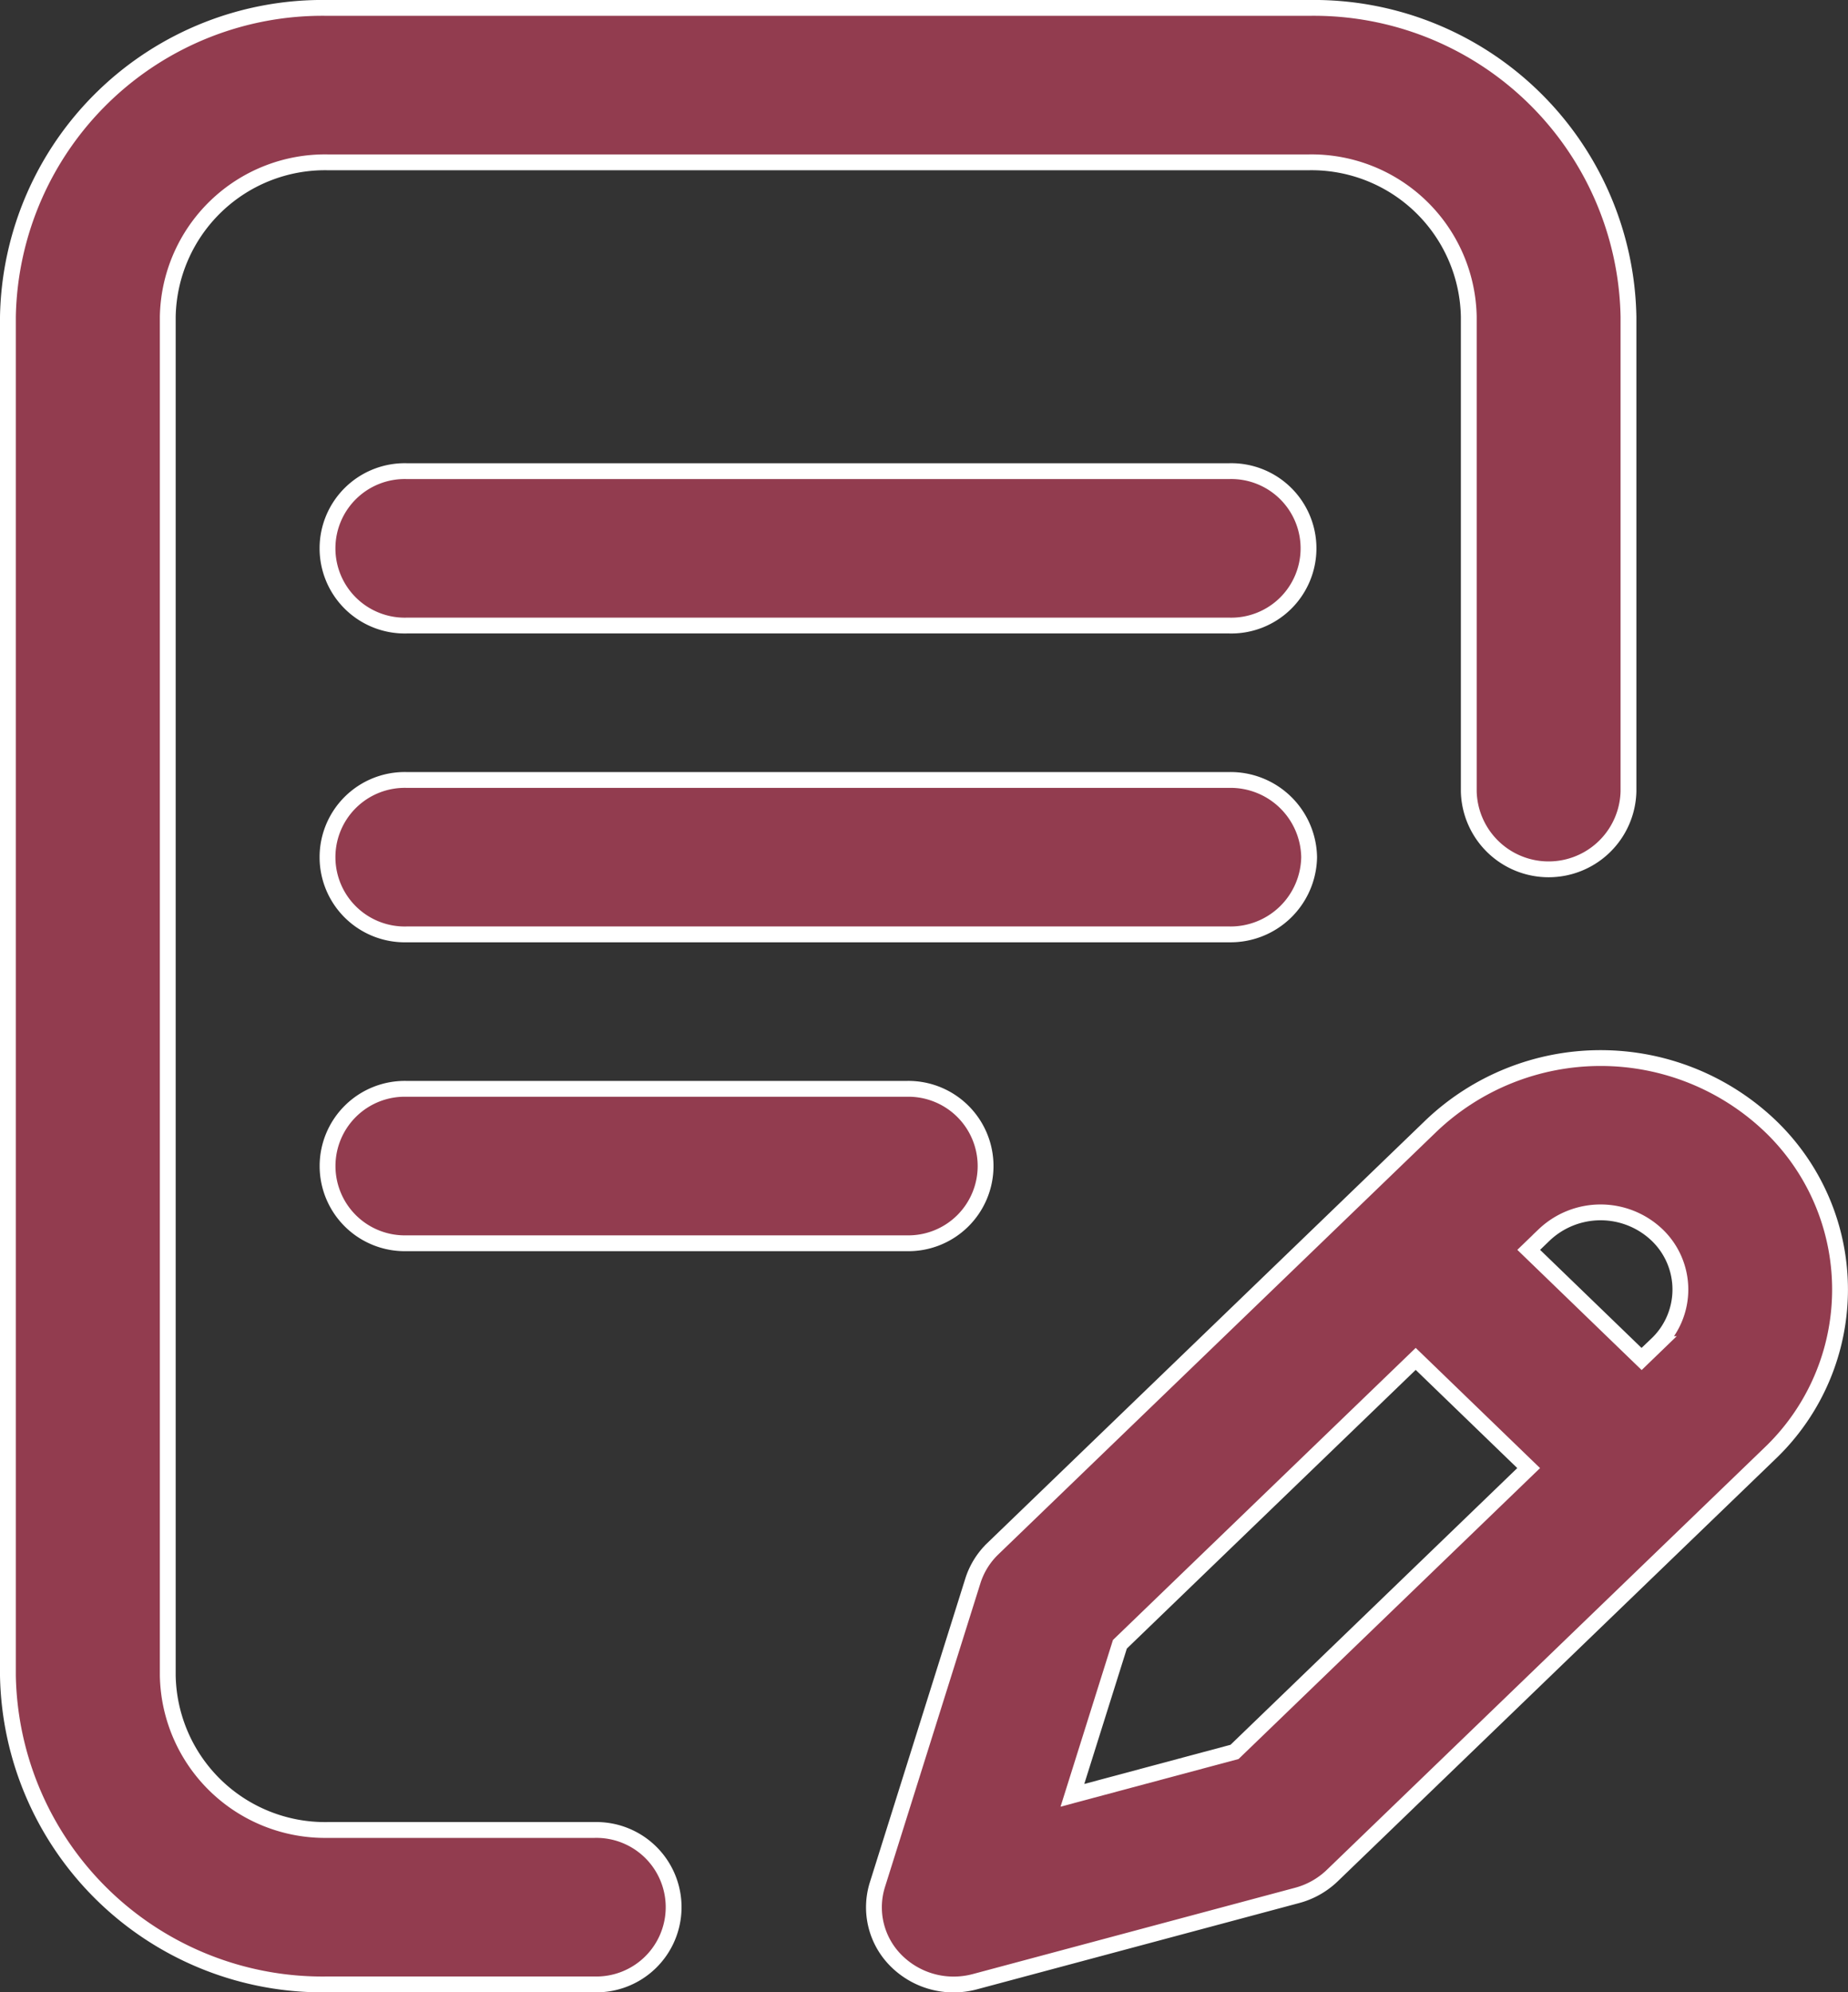
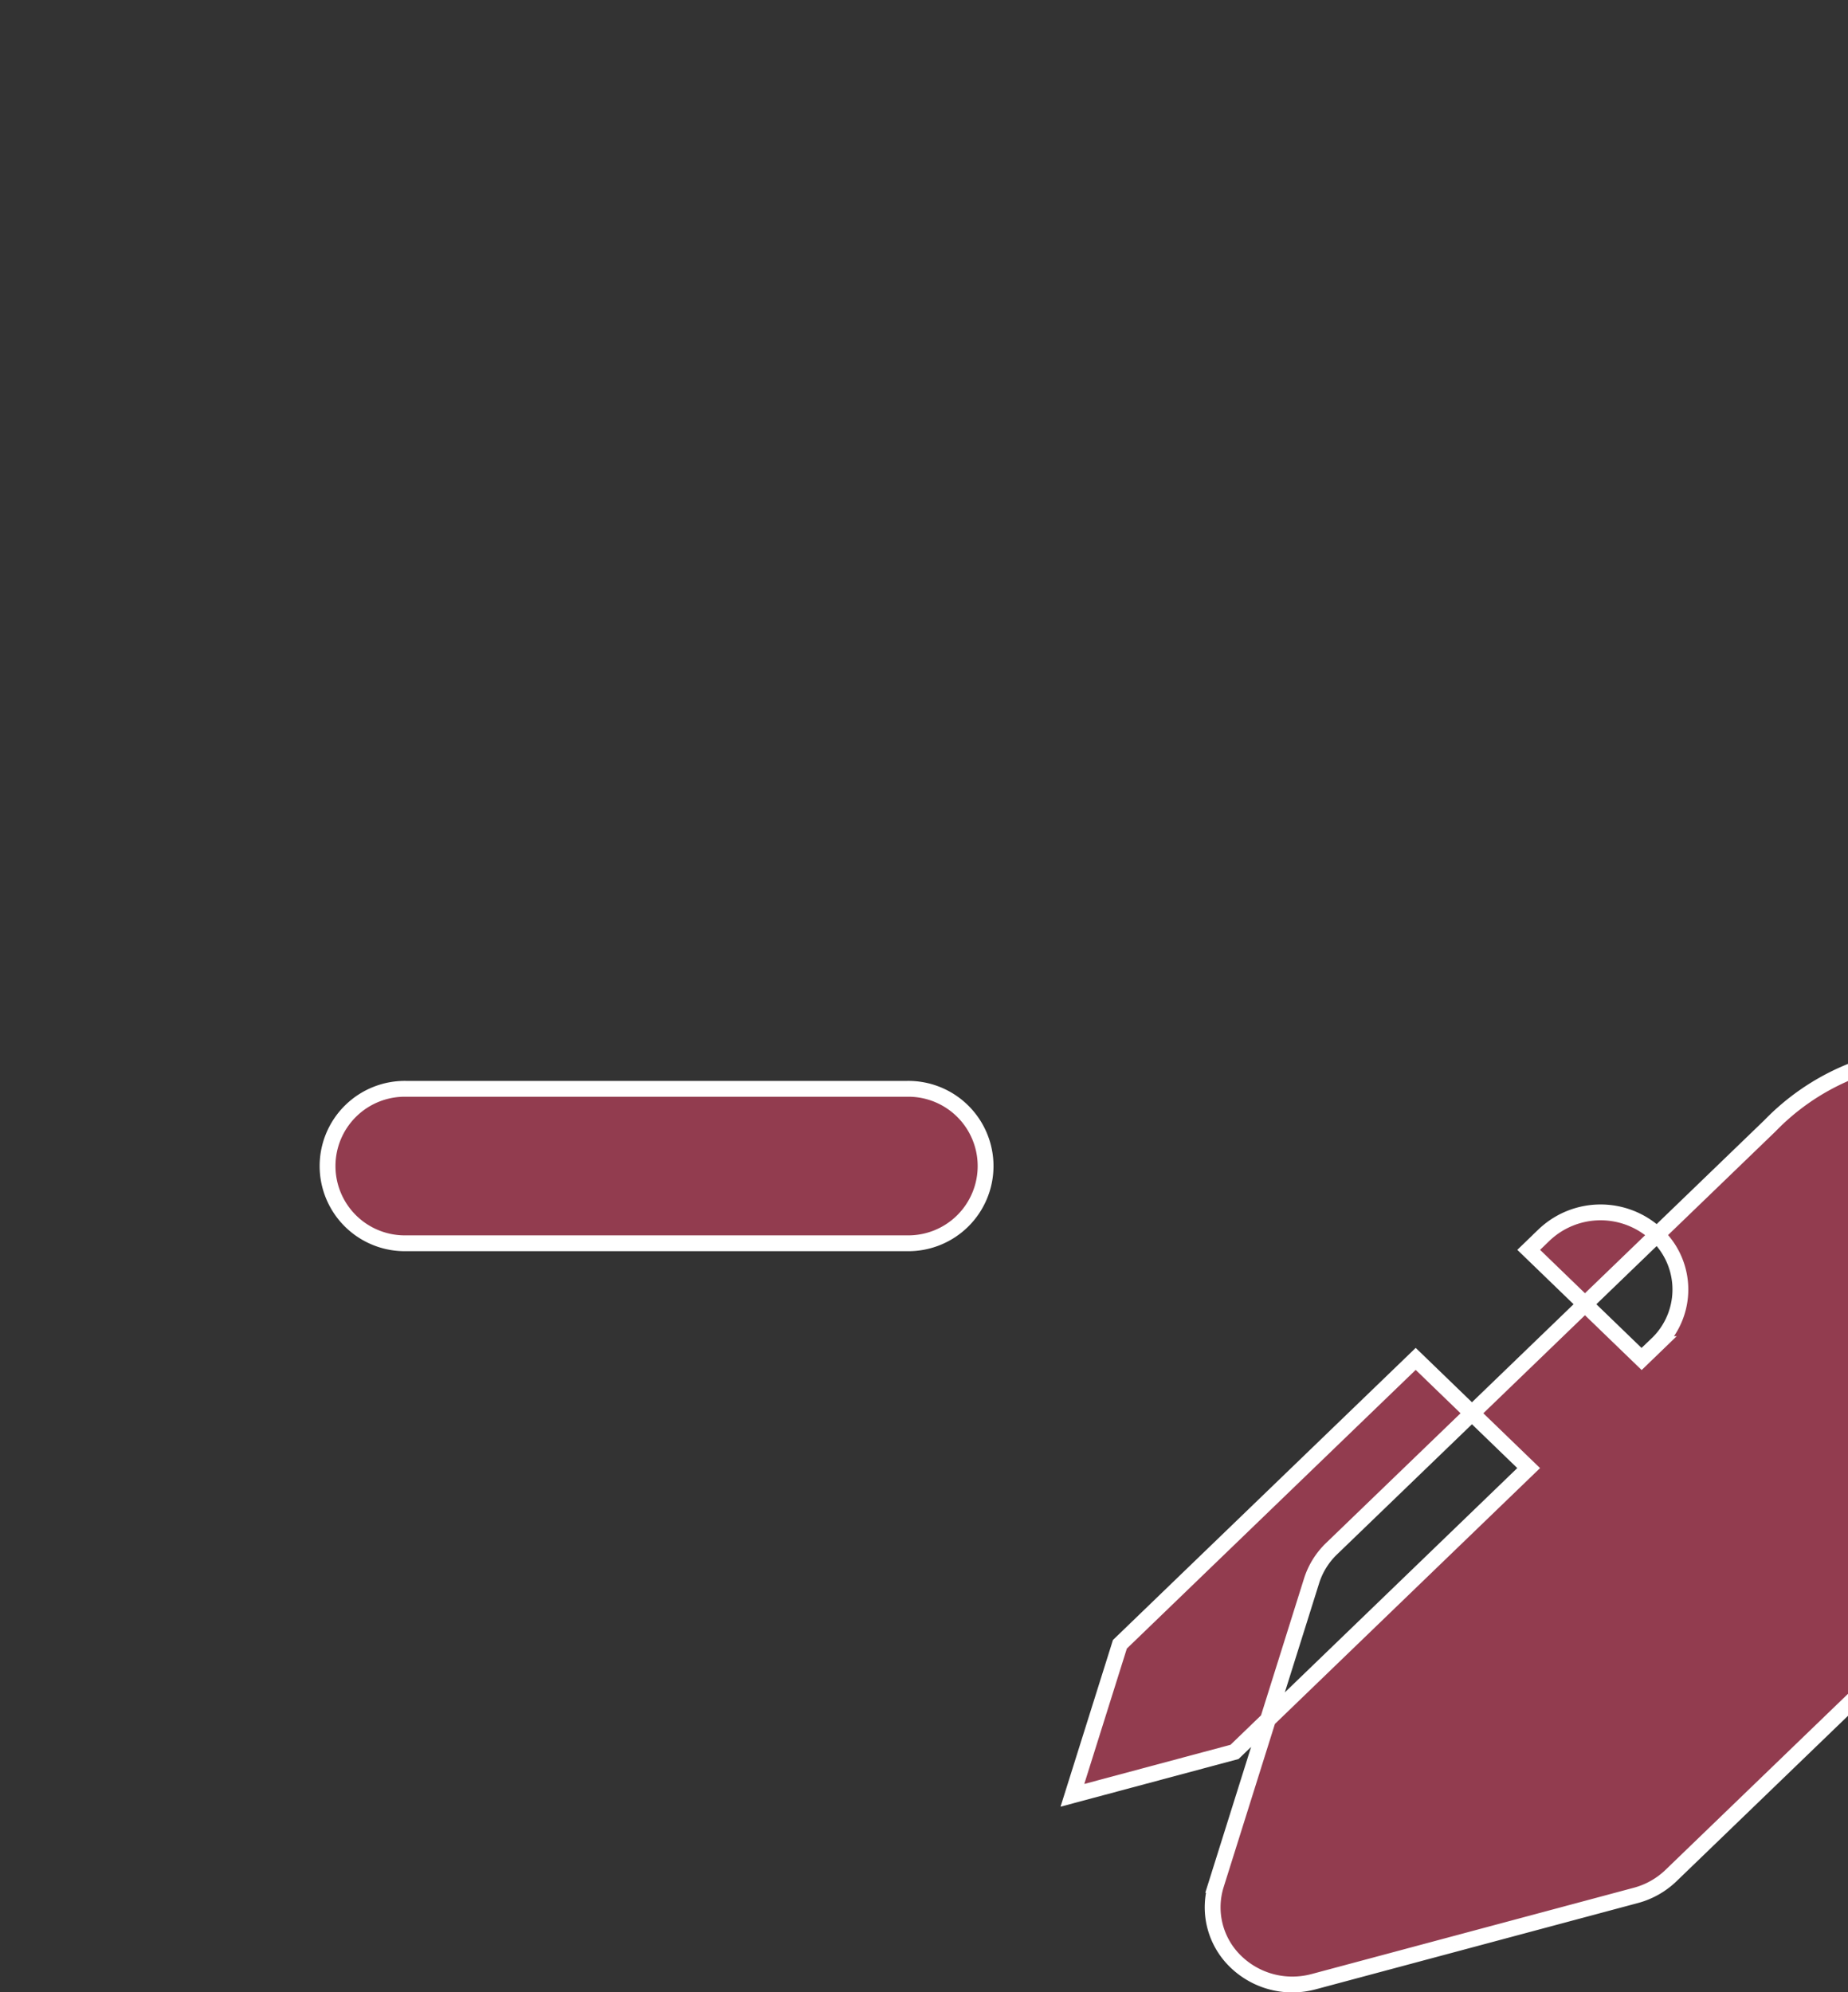
<svg xmlns="http://www.w3.org/2000/svg" width="35.028" height="37.767" viewBox="0 0 35.028 37.767">
  <rect x="0" y="0" width="35.028" height="37.767" fill="#333333" stroke="none" />
  <g id="Group_863" data-name="Group 863" transform="translate(0.15 0.15)">
-     <path id="Path_327" data-name="Path 327" d="M125.076,201.464A1.489,1.489,0,0,0,123.562,200h-15.59a1.464,1.464,0,1,0,0,2.927h15.59A1.489,1.489,0,0,0,125.076,201.464Z" transform="translate(-100.412 -185.365)" fill="#923c4f" stroke="#fff" stroke-width="0.3" />
    <path id="Path_328" data-name="Path 328" d="M107.973,280a1.464,1.464,0,1,0,0,2.927h9.468a1.464,1.464,0,1,0,0-2.927Z" transform="translate(-100.412 -259.51)" fill="#923c4f" stroke="#fff" stroke-width="0.3" />
-     <path id="Path_329" data-name="Path 329" d="M37.686,34.539H32.624A2.982,2.982,0,0,1,29.6,31.612V5.854a2.982,2.982,0,0,1,3.027-2.927H51.233A2.982,2.982,0,0,1,54.26,5.854v9a1.514,1.514,0,0,0,3.027,0v-9A5.964,5.964,0,0,0,51.233,0H32.624A5.964,5.964,0,0,0,26.57,5.854V31.612a5.964,5.964,0,0,0,6.054,5.854h5.062a1.464,1.464,0,1,0,0-2.927Z" transform="translate(-26.57 0)" fill="#923c4f" stroke="#fff" stroke-width="0.3" />
-     <path id="Path_330" data-name="Path 330" d="M260.441,273.308a4.656,4.656,0,0,0-6.42,0l-8.31,8.017a1.455,1.455,0,0,0-.379.611l-1.81,5.761a1.429,1.429,0,0,0,.365,1.447,1.54,1.54,0,0,0,1.083.442,1.562,1.562,0,0,0,.4-.053l6.109-1.636a1.528,1.528,0,0,0,.665-.375l8.292-8A4.293,4.293,0,0,0,260.441,273.308Zm-10.149,11.869-3.073.823.9-2.863,5.607-5.41,2.141,2.07Zm8.01-7.73-.293.283-2.141-2.07.292-.282a1.552,1.552,0,0,1,2.141,0A1.431,1.431,0,0,1,258.3,277.447Z" transform="translate(-227.042 -252.118)" fill="#923c4f" stroke="#fff" stroke-width="0.3" />
-     <path id="Path_331" data-name="Path 331" d="M123.562,120h-15.59a1.464,1.464,0,1,0,0,2.927h15.59a1.464,1.464,0,1,0,0-2.927Z" transform="translate(-100.412 -111.219)" fill="#923c4f" stroke="#fff" stroke-width="0.3" />
+     <path id="Path_330" data-name="Path 330" d="M260.441,273.308l-8.31,8.017a1.455,1.455,0,0,0-.379.611l-1.81,5.761a1.429,1.429,0,0,0,.365,1.447,1.54,1.54,0,0,0,1.083.442,1.562,1.562,0,0,0,.4-.053l6.109-1.636a1.528,1.528,0,0,0,.665-.375l8.292-8A4.293,4.293,0,0,0,260.441,273.308Zm-10.149,11.869-3.073.823.9-2.863,5.607-5.41,2.141,2.07Zm8.01-7.73-.293.283-2.141-2.07.292-.282a1.552,1.552,0,0,1,2.141,0A1.431,1.431,0,0,1,258.3,277.447Z" transform="translate(-227.042 -252.118)" fill="#923c4f" stroke="#fff" stroke-width="0.3" />
  </g>
</svg>